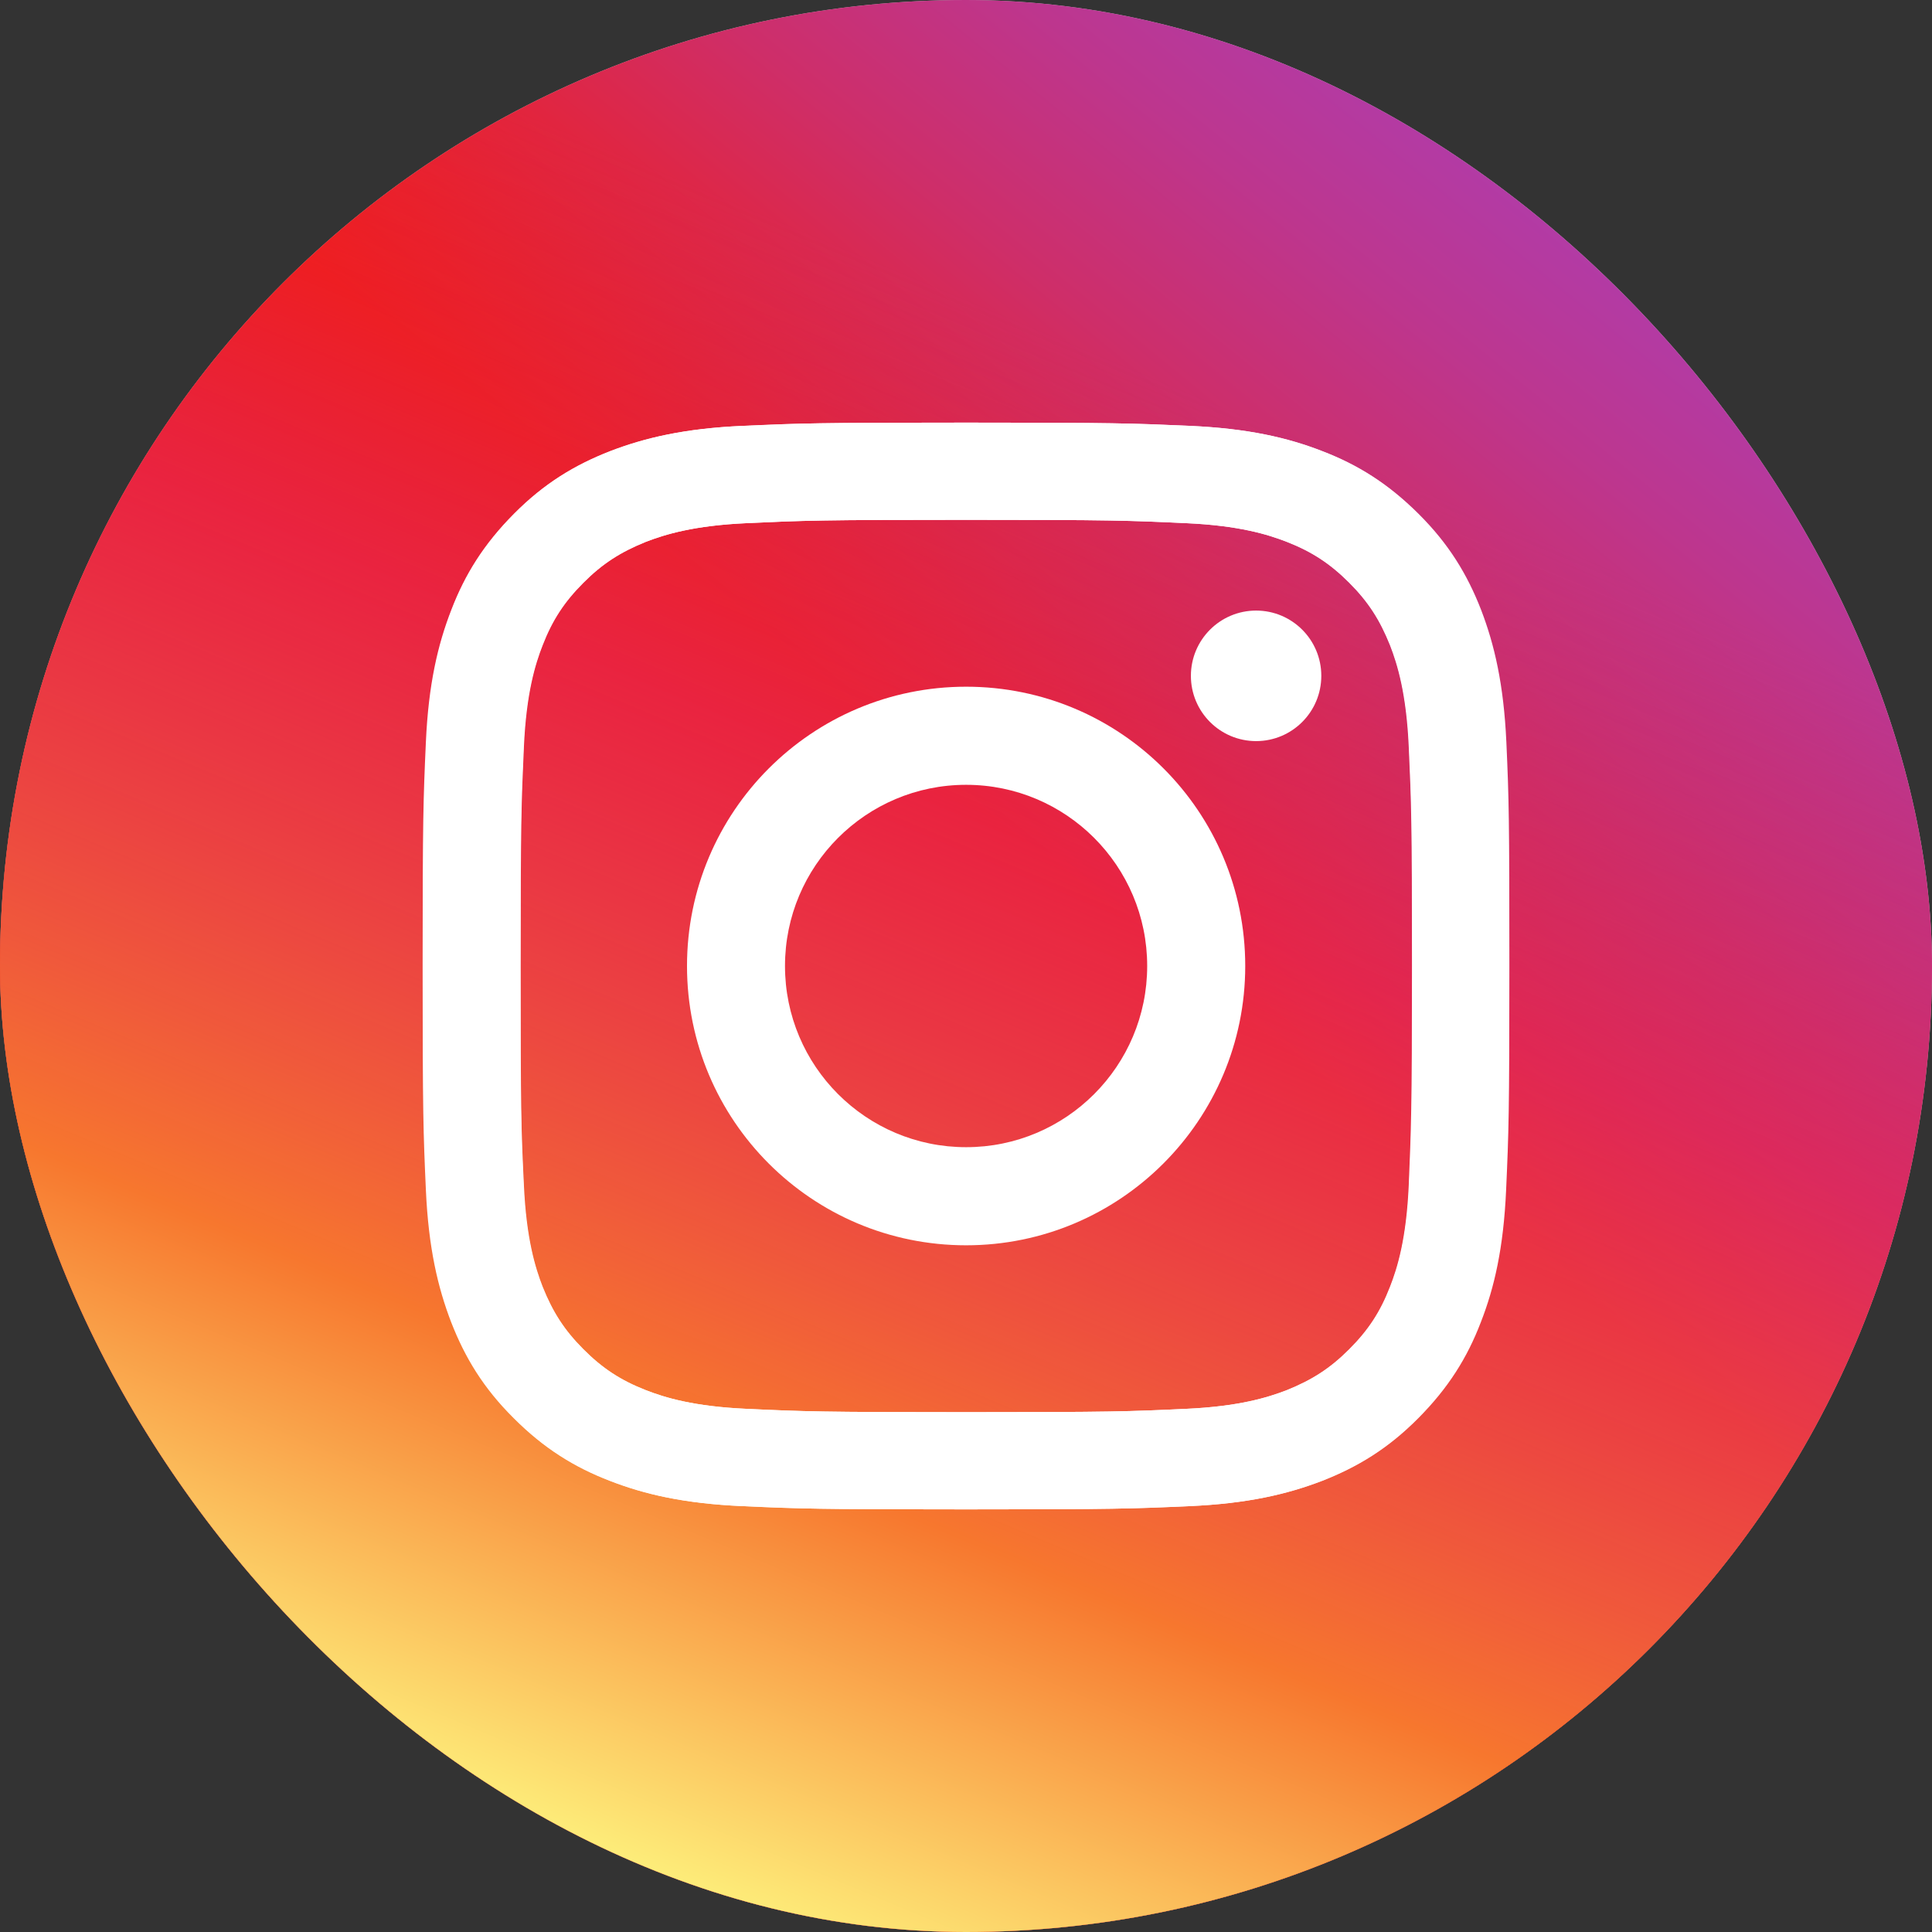
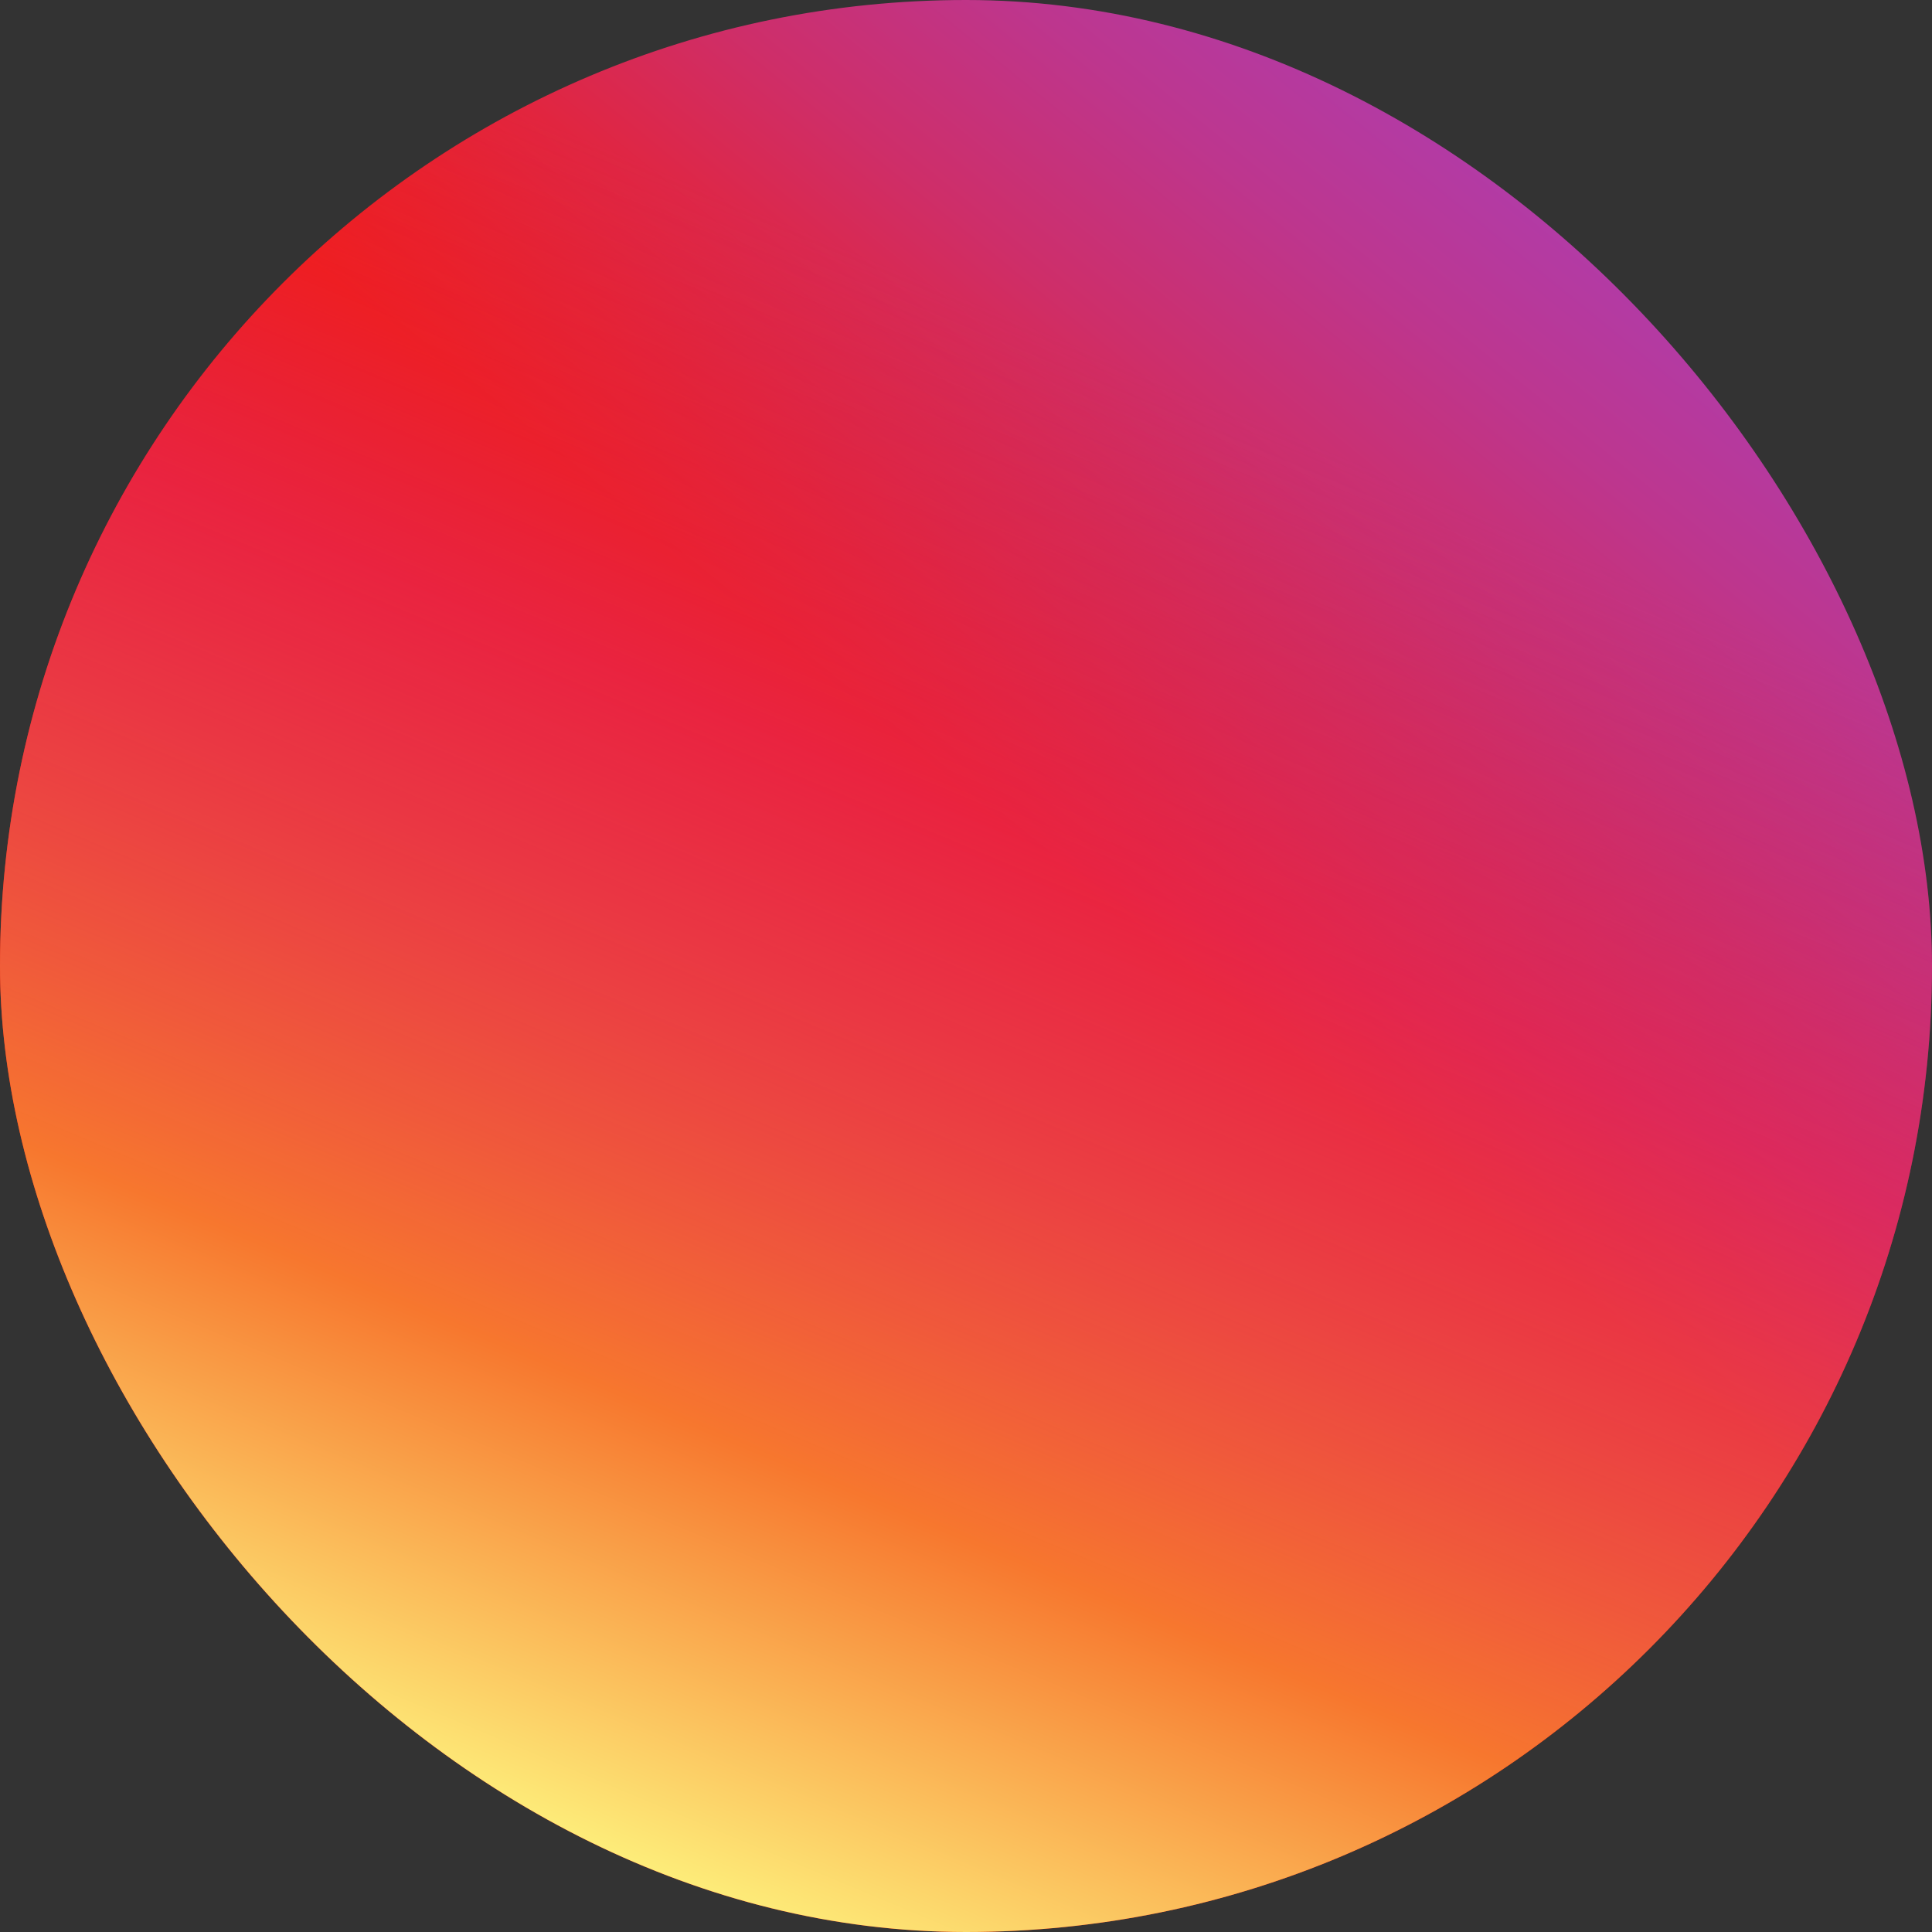
<svg xmlns="http://www.w3.org/2000/svg" width="32" height="32" viewBox="0 0 32 32" fill="none">
  <rect x="0" y="0" width="32" height="32" fill="#333333" stroke="none" />
-   <rect width="32" height="32" rx="16" fill="#C3C3C6" />
  <rect width="32" height="32" rx="16" fill="url(#paint0_linear_188_3315)" />
  <rect width="32" height="32" rx="16" fill="url(#paint1_linear_188_3315)" />
-   <path d="M24.95 12.289C24.906 11.331 24.752 10.675 24.532 10.102C24.302 9.511 23.995 9.007 23.495 8.51C22.994 8.012 22.494 7.699 21.903 7.472C21.331 7.249 20.676 7.097 19.718 7.054C18.756 7.011 18.45 7 16.009 7C13.564 7 13.258 7.011 12.3 7.054C11.342 7.097 10.687 7.252 10.115 7.472C9.521 7.703 9.016 8.009 8.52 8.51C8.023 9.01 7.709 9.511 7.483 10.102C7.263 10.675 7.108 11.331 7.065 12.289C7.022 13.251 7.011 13.557 7.011 16C7.011 18.446 7.022 18.753 7.065 19.711C7.108 20.669 7.263 21.325 7.483 21.898C7.713 22.489 8.019 22.993 8.52 23.49C9.016 23.991 9.521 24.301 10.111 24.528C10.684 24.751 11.339 24.903 12.297 24.946C13.258 24.989 13.564 25 16.006 25C18.45 25 18.756 24.989 19.714 24.946C20.672 24.903 21.327 24.748 21.9 24.528C22.49 24.297 22.994 23.991 23.491 23.49C23.988 22.99 24.302 22.489 24.528 21.898C24.752 21.325 24.903 20.669 24.946 19.711C24.989 18.749 25 18.443 25 16C25 13.557 24.993 13.247 24.95 12.289ZM23.333 19.639C23.293 20.518 23.146 20.997 23.023 21.311C22.861 21.729 22.663 22.031 22.346 22.348C22.029 22.665 21.731 22.856 21.309 23.026C20.992 23.148 20.514 23.296 19.639 23.335C18.692 23.379 18.407 23.39 16.002 23.39C13.597 23.39 13.312 23.379 12.365 23.335C11.487 23.296 11.008 23.148 10.694 23.026C10.277 22.863 9.974 22.665 9.657 22.348C9.341 22.031 9.15 21.732 8.98 21.311C8.858 20.994 8.71 20.514 8.671 19.639C8.628 18.691 8.617 18.407 8.617 16C8.617 13.593 8.628 13.309 8.671 12.361C8.71 11.482 8.858 11.003 8.98 10.689C9.142 10.271 9.341 9.969 9.657 9.652C9.974 9.335 10.273 9.144 10.694 8.974C11.011 8.852 11.49 8.704 12.365 8.665C13.312 8.621 13.597 8.61 16.002 8.61C18.407 8.61 18.692 8.621 19.639 8.665C20.517 8.704 20.996 8.852 21.309 8.974C21.727 9.137 22.029 9.335 22.346 9.652C22.663 9.969 22.854 10.268 23.023 10.689C23.146 11.006 23.293 11.486 23.333 12.361C23.376 13.309 23.387 13.593 23.387 16C23.387 18.407 23.372 18.691 23.333 19.639Z" fill="white" />
-   <path d="M16.002 11.374C13.445 11.374 11.379 13.446 11.379 16C11.379 18.558 13.449 20.626 16.002 20.626C18.555 20.626 20.625 18.551 20.625 16C20.625 13.442 18.558 11.374 16.002 11.374ZM16.002 19.001C14.345 19.001 13.002 17.657 13.002 16C13.002 14.343 14.345 12.999 16.002 12.999C17.658 12.999 19.001 14.343 19.001 16C19.001 17.657 17.658 19.001 16.002 19.001Z" fill="white" />
-   <path d="M20.805 12.275C21.402 12.275 21.885 11.791 21.885 11.194C21.885 10.597 21.402 10.113 20.805 10.113C20.209 10.113 19.725 10.597 19.725 11.194C19.725 11.791 20.209 12.275 20.805 12.275Z" fill="white" />
-   <path d="M7 16C7 18.446 7.011 18.753 7.054 19.711C7.097 20.669 7.252 21.325 7.472 21.898C7.702 22.489 8.008 22.993 8.509 23.49C9.006 23.988 9.51 24.301 10.1 24.528C10.673 24.751 11.328 24.903 12.286 24.946C13.247 24.989 13.553 25 15.995 25C18.439 25 18.745 24.989 19.703 24.946C20.661 24.903 21.317 24.748 21.889 24.528C22.48 24.297 22.984 23.991 23.48 23.49C23.977 22.993 24.291 22.489 24.517 21.898C24.741 21.325 24.892 20.669 24.935 19.711C24.978 18.749 24.989 18.443 24.989 16C24.989 13.554 24.978 13.247 24.935 12.289C24.892 11.331 24.737 10.675 24.517 10.102C24.287 9.511 23.981 9.007 23.48 8.51C22.987 8.009 22.483 7.699 21.893 7.472C21.32 7.249 20.665 7.097 19.707 7.054C18.745 7.011 18.439 7 15.998 7C13.553 7 13.247 7.011 12.29 7.054C11.332 7.097 10.676 7.252 10.104 7.472C9.513 7.703 9.009 8.009 8.512 8.51C8.015 9.01 7.702 9.511 7.475 10.102C7.252 10.675 7.097 11.331 7.054 12.289C7.011 13.247 7 13.554 7 16ZM8.624 16C8.624 13.597 8.635 13.309 8.678 12.361C8.718 11.482 8.865 11.003 8.988 10.689C9.15 10.271 9.348 9.969 9.665 9.652C9.981 9.335 10.28 9.144 10.701 8.974C11.018 8.852 11.497 8.704 12.372 8.665C13.319 8.621 13.604 8.61 16.009 8.61C18.414 8.61 18.699 8.621 19.646 8.665C20.524 8.704 21.003 8.852 21.317 8.974C21.734 9.137 22.037 9.335 22.354 9.652C22.67 9.969 22.861 10.268 23.03 10.689C23.153 11.006 23.3 11.486 23.34 12.361C23.383 13.309 23.394 13.593 23.394 16C23.394 18.407 23.383 18.691 23.34 19.639C23.3 20.518 23.153 20.997 23.03 21.311C22.868 21.729 22.67 22.031 22.354 22.348C22.037 22.665 21.738 22.856 21.317 23.026C21 23.148 20.521 23.296 19.646 23.335C18.699 23.379 18.414 23.39 16.009 23.39C13.604 23.39 13.319 23.379 12.372 23.335C11.494 23.296 11.015 23.148 10.701 23.026C10.284 22.863 9.981 22.665 9.665 22.348C9.348 22.031 9.157 21.732 8.988 21.311C8.865 20.994 8.718 20.514 8.678 19.639C8.631 18.691 8.624 18.403 8.624 16Z" fill="white" />
  <defs>
    <linearGradient id="paint0_linear_188_3315" x1="27.058" y1="2.447" x2="3.911" y2="30.824" gradientUnits="userSpaceOnUse">
      <stop stop-color="#AE3DAE" />
      <stop offset="0.047" stop-color="#B23BA6" />
      <stop offset="0.122" stop-color="#BD368E" />
      <stop offset="0.215" stop-color="#CE2E69" />
      <stop offset="0.322" stop-color="#E62335" />
      <stop offset="0.418" stop-color="#FF1800" />
    </linearGradient>
    <linearGradient id="paint1_linear_188_3315" x1="23.265" y1="-1.317" x2="9.105" y2="32.455" gradientUnits="userSpaceOnUse">
      <stop offset="0.234" stop-color="#9E35A5" stop-opacity="0" />
      <stop offset="0.451" stop-color="#D42F7F" stop-opacity="0.5" />
      <stop offset="0.752" stop-color="#F7772E" />
      <stop offset="0.962" stop-color="#FEF780" />
    </linearGradient>
  </defs>
</svg>